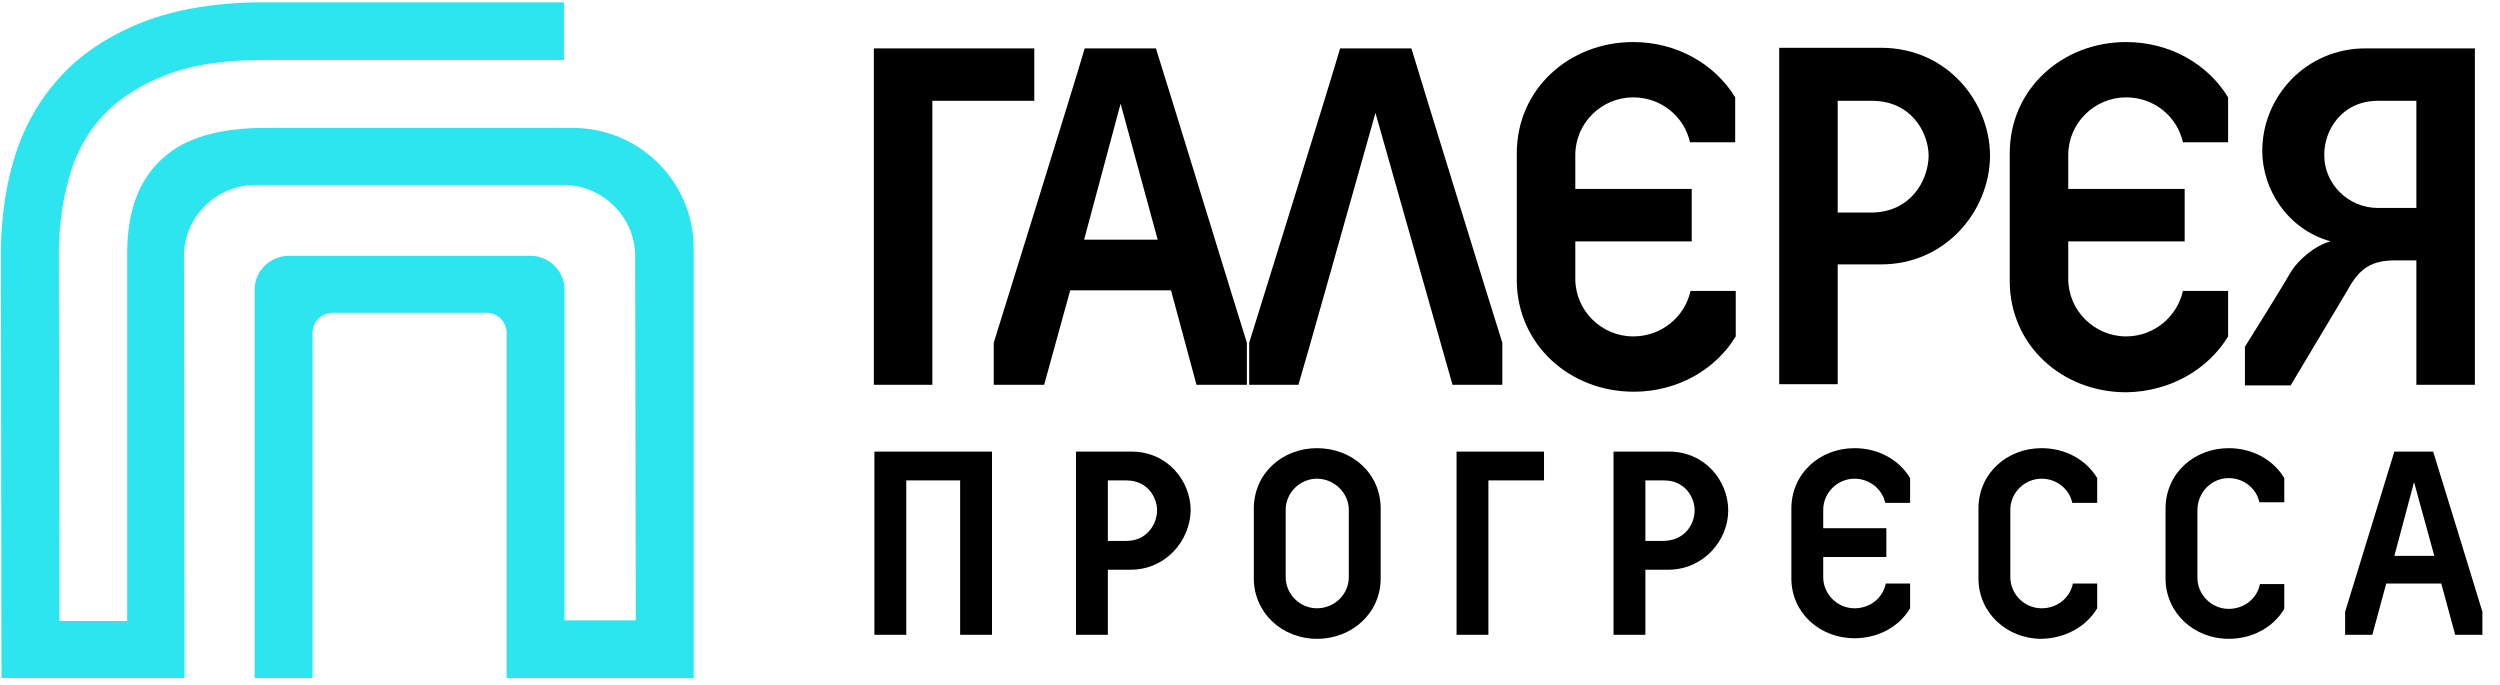
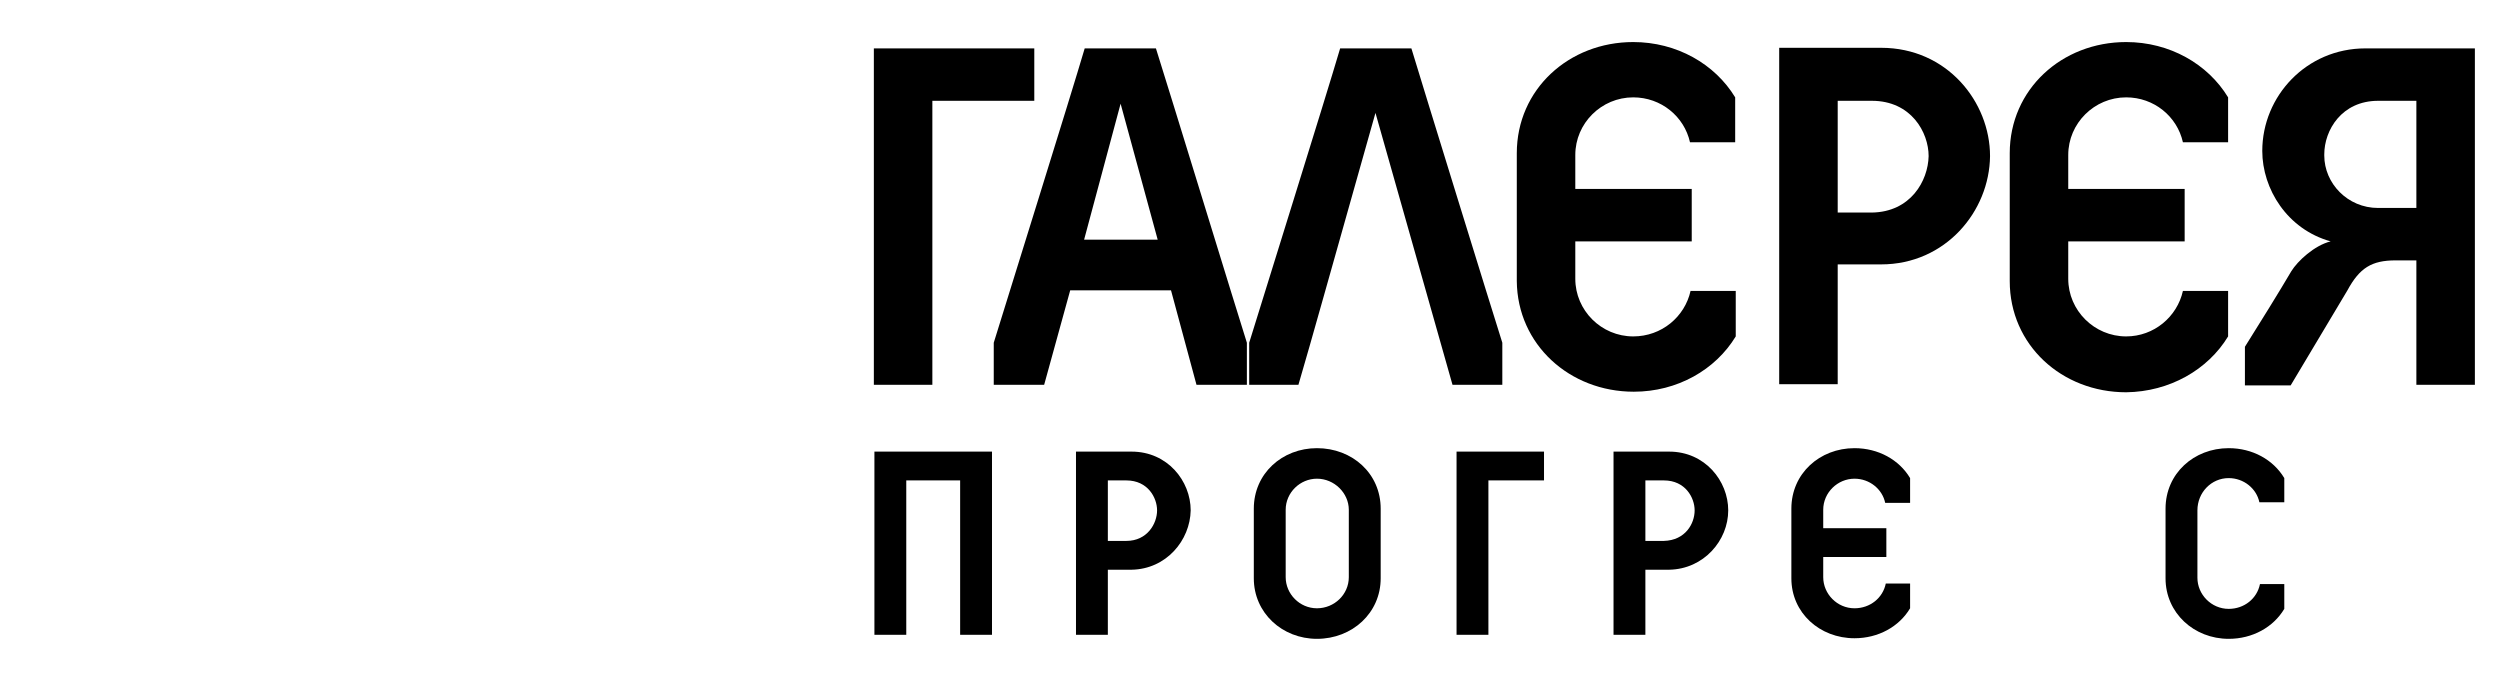
<svg xmlns="http://www.w3.org/2000/svg" viewBox="1938 2483 124 34" width="124" height="34" data-guides="{&quot;vertical&quot;:[],&quot;horizontal&quot;:[]}">
-   <path fill="#2DE5EF" stroke="none" fill-opacity="1" stroke-width="1" stroke-opacity="1" color="rgb(51, 51, 51)" font-size-adjust="none" id="tSvg10b352cf9b" title="Path 1" d="M 1972.407 2516.63 C 1969.313 2516.63 1966.22 2516.63 1963.127 2516.63C 1963.127 2510.925 1963.127 2505.22 1963.127 2499.515C 1963.127 2498.972 1962.696 2498.515 1962.121 2498.515C 1959.583 2498.515 1957.045 2498.515 1954.507 2498.515C 1953.962 2498.515 1953.502 2498.944 1953.502 2499.515C 1953.502 2505.22 1953.502 2510.925 1953.502 2516.63C 1952.544 2516.63 1951.587 2516.63 1950.629 2516.63C 1950.629 2510.21 1950.629 2503.791 1950.629 2497.372C 1950.629 2496.43 1951.405 2495.687 1952.353 2495.687C 1956.337 2495.687 1960.321 2495.687 1964.305 2495.687C 1965.253 2495.687 1966 2496.458 1966 2497.372C 1966 2502.839 1966 2508.306 1966 2513.772C 1967.178 2513.772 1968.356 2513.772 1969.534 2513.772C 1969.524 2507.753 1969.514 2501.734 1969.505 2495.715C 1969.505 2493.772 1967.896 2492.172 1965.942 2492.172C 1960.857 2492.172 1955.772 2492.172 1950.686 2492.172C 1948.733 2492.172 1947.124 2493.744 1947.124 2495.715C 1947.133 2502.687 1947.143 2509.658 1947.153 2516.63C 1944.126 2516.63 1941.1 2516.63 1938.074 2516.63C 1938.064 2509.601 1938.054 2502.572 1938.045 2495.544C 1938.045 2493.972 1938.246 2492.429 1938.677 2490.944C 1939.137 2489.401 1939.884 2488.03 1940.918 2486.887C 1941.952 2485.715 1943.331 2484.801 1945.026 2484.115C 1946.693 2483.458 1948.733 2483.115 1951.089 2483.115C 1964.506 2483.115 1965.914 2483.115 1965.971 2483.115C 1965.971 2484.068 1965.971 2485.02 1965.971 2485.972C 1965.712 2485.972 1951.089 2485.972 1951.089 2485.972C 1949.077 2485.972 1947.411 2486.23 1946.09 2486.772C 1944.825 2487.287 1943.791 2487.972 1943.044 2488.801C 1942.297 2489.63 1941.751 2490.63 1941.435 2491.772C 1941.09 2492.972 1940.918 2494.258 1940.918 2495.572C 1940.928 2501.649 1940.937 2507.725 1940.947 2513.801C 1942.067 2513.801 1943.188 2513.801 1944.308 2513.801C 1944.308 2507.725 1944.308 2501.649 1944.308 2495.572C 1944.308 2493.487 1944.883 2491.915 1946.061 2490.858C 1947.181 2489.83 1948.876 2489.344 1951.175 2489.344C 1956.251 2489.344 1961.326 2489.344 1966.402 2489.344C 1969.735 2489.344 1972.407 2492.029 1972.407 2495.315C 1972.407 2502.42 1972.407 2509.525 1972.407 2516.63Z" />
  <path fill="black" stroke="none" fill-opacity="1" stroke-width="1" stroke-opacity="1" color="rgb(51, 51, 51)" font-size-adjust="none" id="tSvg5e19eb4404" title="Path 2" d="M 1984.245 2488 C 1985.93 2488 1987.616 2488 1989.301 2488C 1989.301 2487.134 1989.301 2486.267 1989.301 2485.4C 1986.648 2485.4 1983.996 2485.4 1981.343 2485.4C 1981.343 2490.962 1981.343 2496.524 1981.343 2502.086C 1982.31 2502.086 1983.277 2502.086 1984.245 2502.086C 1984.245 2497.391 1984.245 2492.696 1984.245 2488Z" />
  <path fill="black" stroke="none" fill-opacity="1" stroke-width="1" stroke-opacity="1" color="rgb(51, 51, 51)" font-size-adjust="none" id="tSvg186d1889904" title="Path 3" d="M 1991.082 2497.4 C 1992.749 2497.4 1994.415 2497.4 1996.082 2497.4C 1996.503 2498.962 1996.924 2500.524 1997.346 2502.086C 1998.179 2502.086 1999.012 2502.086 1999.845 2502.086C 1999.845 2501.391 1999.845 2500.696 1999.845 2500C 1999.443 2498.743 1995.88 2487.115 1995.334 2485.4C 1994.157 2485.4 1992.979 2485.4 1991.801 2485.4C 1991.14 2487.658 1987.807 2498.315 1987.29 2500C 1987.29 2500.696 1987.29 2501.391 1987.29 2502.086C 1988.123 2502.086 1988.956 2502.086 1989.79 2502.086C 1990.22 2500.524 1990.651 2498.962 1991.082 2497.4ZM 1993.582 2488.143 C 1994.195 2490.391 1994.808 2492.638 1995.421 2494.886C 1994.204 2494.886 1992.988 2494.886 1991.772 2494.886C 1992.375 2492.638 1992.979 2490.391 1993.582 2488.143Z" />
  <path fill="black" stroke="none" fill-opacity="1" stroke-width="1" stroke-opacity="1" color="rgb(51, 51, 51)" font-size-adjust="none" id="tSvg168b427212d" title="Path 4" d="M 2006.223 2488.6 C 2007.497 2493.096 2008.771 2497.591 2010.044 2502.086C 2010.868 2502.086 2011.692 2502.086 2012.515 2502.086C 2012.515 2501.391 2012.515 2500.696 2012.515 2500C 2012.113 2498.743 2008.522 2487.115 2008.005 2485.4C 2006.827 2485.4 2005.649 2485.4 2004.471 2485.4C 2003.81 2487.658 2000.477 2498.315 1999.96 2500C 1999.96 2500.696 1999.96 2501.391 1999.96 2502.086C 2000.774 2502.086 2001.588 2502.086 2002.402 2502.086C 2003.178 2499.429 2003.695 2497.543 2006.223 2488.6Z" />
  <path fill="black" stroke="none" fill-opacity="1" stroke-width="1" stroke-opacity="1" color="rgb(51, 51, 51)" font-size-adjust="none" id="tSvg162883b7157" title="Path 5" d="M 2019.037 2502.429 C 2021.192 2502.429 2023.088 2501.343 2024.093 2499.686C 2024.093 2498.934 2024.093 2498.181 2024.093 2497.429C 2023.347 2497.429 2022.6 2497.429 2021.852 2497.429C 2021.565 2498.715 2020.416 2499.686 2019.008 2499.686C 2017.428 2499.686 2016.135 2498.4 2016.135 2496.829C 2016.135 2496.21 2016.135 2495.591 2016.135 2494.972C 2018.06 2494.972 2019.985 2494.972 2021.91 2494.972C 2021.91 2494.105 2021.91 2493.238 2021.91 2492.372C 2019.985 2492.372 2018.06 2492.372 2016.135 2492.372C 2016.135 2491.81 2016.135 2491.248 2016.135 2490.686C 2016.135 2489.115 2017.428 2487.829 2019.008 2487.829C 2020.387 2487.829 2021.536 2488.772 2021.824 2490.057C 2022.571 2490.057 2023.318 2490.057 2024.065 2490.057C 2024.065 2489.315 2024.065 2488.572 2024.065 2487.829C 2023.059 2486.172 2021.163 2485.086 2019.008 2485.086C 2015.819 2485.086 2013.233 2487.429 2013.233 2490.6C 2013.233 2492.714 2013.233 2494.829 2013.233 2496.943C 2013.262 2500.086 2015.848 2502.429 2019.037 2502.429Z" />
  <path fill="black" stroke="none" fill-opacity="1" stroke-width="1" stroke-opacity="1" color="rgb(51, 51, 51)" font-size-adjust="none" id="tSvg16e6252f487" title="Path 6" d="M 2029.15 2496.114 C 2029.868 2496.114 2030.586 2496.114 2031.305 2496.114C 2034.494 2496.114 2036.677 2493.485 2036.706 2490.743C 2036.706 2488.057 2034.58 2485.371 2031.305 2485.371C 2029.619 2485.371 2027.934 2485.371 2026.248 2485.371C 2026.248 2490.933 2026.248 2496.495 2026.248 2502.057C 2027.215 2502.057 2028.183 2502.057 2029.15 2502.057C 2029.15 2500.076 2029.15 2498.095 2029.15 2496.114ZM 2029.15 2488 C 2029.715 2488 2030.28 2488 2030.845 2488C 2032.799 2488 2033.66 2489.571 2033.66 2490.743C 2033.632 2491.971 2032.77 2493.514 2030.845 2493.543C 2030.28 2493.543 2029.715 2493.543 2029.15 2493.543C 2029.15 2491.695 2029.15 2489.847 2029.15 2488Z" />
  <path fill="black" stroke="none" fill-opacity="1" stroke-width="1" stroke-opacity="1" color="rgb(51, 51, 51)" font-size-adjust="none" id="tSvg100767acfc8" title="Path 7" d="M 2048.514 2499.686 C 2048.514 2498.934 2048.514 2498.181 2048.514 2497.429C 2047.767 2497.429 2047.02 2497.429 2046.273 2497.429C 2045.986 2498.715 2044.837 2499.686 2043.458 2499.686C 2041.878 2499.686 2040.585 2498.4 2040.585 2496.829C 2040.585 2496.21 2040.585 2495.591 2040.585 2494.972C 2042.51 2494.972 2044.434 2494.972 2046.359 2494.972C 2046.359 2494.105 2046.359 2493.238 2046.359 2492.372C 2044.434 2492.372 2042.51 2492.372 2040.585 2492.372C 2040.585 2491.81 2040.585 2491.248 2040.585 2490.686C 2040.585 2489.115 2041.878 2487.829 2043.458 2487.829C 2044.837 2487.829 2045.986 2488.772 2046.273 2490.057C 2047.02 2490.057 2047.767 2490.057 2048.514 2490.057C 2048.514 2489.315 2048.514 2488.572 2048.514 2487.829C 2047.509 2486.172 2045.612 2485.086 2043.458 2485.086C 2040.269 2485.086 2037.683 2487.429 2037.683 2490.6C 2037.683 2492.714 2037.683 2494.829 2037.683 2496.943C 2037.683 2500.115 2040.269 2502.457 2043.458 2502.457C 2045.612 2502.429 2047.509 2501.343 2048.514 2499.686Z" />
  <path fill="black" stroke="none" fill-opacity="1" stroke-width="1" stroke-opacity="1" color="rgb(51, 51, 51)" font-size-adjust="none" id="tSvg183532ad0d5" title="Path 8" d="M 2056.817 2495.915 C 2057.162 2495.915 2057.507 2495.915 2057.852 2495.915C 2057.852 2497.972 2057.852 2500.029 2057.852 2502.086C 2058.819 2502.086 2059.787 2502.086 2060.754 2502.086C 2060.754 2496.524 2060.754 2490.962 2060.754 2485.4C 2058.944 2485.4 2057.133 2485.4 2055.323 2485.4C 2052.393 2485.4 2050.209 2487.772 2050.209 2490.486C 2050.209 2492.372 2051.445 2494.372 2053.6 2494.972C 2052.795 2495.172 2051.962 2495.943 2051.646 2496.458C 2051.129 2497.343 2049.98 2499.2 2049.348 2500.2C 2049.348 2500.838 2049.348 2501.477 2049.348 2502.115C 2050.104 2502.115 2050.861 2502.115 2051.617 2502.115C 2052.556 2500.543 2053.494 2498.972 2054.433 2497.4C 2055.036 2496.286 2055.64 2495.915 2056.817 2495.915ZM 2053.284 2490.715 C 2053.284 2490.696 2053.284 2490.677 2053.284 2490.658C 2053.284 2489.458 2054.146 2488 2055.956 2488C 2056.588 2488 2057.22 2488 2057.852 2488C 2057.852 2489.772 2057.852 2491.543 2057.852 2493.315C 2057.22 2493.315 2056.588 2493.315 2055.956 2493.315C 2054.433 2493.315 2053.284 2492.086 2053.284 2490.715Z" />
  <path fill="black" stroke="none" fill-opacity="1" stroke-width="1" stroke-opacity="1" color="rgb(51, 51, 51)" font-size-adjust="none" id="tSvg173a3b57960" title="Path 9" d="M 1981.371 2514.486 C 1981.898 2514.486 1982.425 2514.486 1982.951 2514.486C 1982.951 2511.934 1982.951 2509.381 1982.951 2506.829C 1983.842 2506.829 1984.733 2506.829 1985.623 2506.829C 1985.623 2509.381 1985.623 2511.934 1985.623 2514.486C 1986.15 2514.486 1986.677 2514.486 1987.203 2514.486C 1987.203 2511.458 1987.203 2508.429 1987.203 2505.4C 1985.259 2505.4 1983.315 2505.4 1981.371 2505.4C 1981.371 2508.429 1981.371 2511.458 1981.371 2514.486Z" />
  <path fill="black" stroke="none" fill-opacity="1" stroke-width="1" stroke-opacity="1" color="rgb(51, 51, 51)" font-size-adjust="none" id="tSvgf6b695ee97" title="Path 10" d="M 1997.058 2508.315 C 1997.058 2506.858 1995.909 2505.4 1994.127 2505.4C 1993.208 2505.4 1992.288 2505.4 1991.369 2505.4C 1991.369 2508.429 1991.369 2511.458 1991.369 2514.486C 1991.896 2514.486 1992.422 2514.486 1992.949 2514.486C 1992.949 2513.41 1992.949 2512.334 1992.949 2511.258C 1993.342 2511.258 1993.735 2511.258 1994.127 2511.258C 1995.851 2511.229 1997.029 2509.8 1997.058 2508.315ZM 1992.949 2509.829 C 1992.949 2508.829 1992.949 2507.829 1992.949 2506.829C 1993.256 2506.829 1993.562 2506.829 1993.869 2506.829C 1994.932 2506.829 1995.391 2507.686 1995.391 2508.315C 1995.391 2508.972 1994.903 2509.829 1993.869 2509.829C 1993.562 2509.829 1993.256 2509.829 1992.949 2509.829Z" />
  <path fill="black" stroke="none" fill-opacity="1" stroke-width="1" stroke-opacity="1" color="rgb(51, 51, 51)" font-size-adjust="none" id="tSvgffda3f10cd" title="Path 11" d="M 2003.321 2505.229 C 2001.597 2505.229 2000.189 2506.486 2000.189 2508.229C 2000.189 2509.381 2000.189 2510.533 2000.189 2511.686C 2000.189 2513.4 2001.597 2514.686 2003.321 2514.686C 2005.074 2514.686 2006.482 2513.4 2006.482 2511.686C 2006.482 2510.533 2006.482 2509.381 2006.482 2508.229C 2006.482 2506.486 2005.074 2505.229 2003.321 2505.229ZM 2004.901 2511.628 C 2004.901 2512.486 2004.183 2513.171 2003.321 2513.171C 2002.459 2513.171 2001.77 2512.457 2001.77 2511.628C 2001.77 2510.514 2001.77 2509.4 2001.77 2508.286C 2001.77 2507.428 2002.488 2506.743 2003.321 2506.743C 2004.183 2506.743 2004.901 2507.457 2004.901 2508.286C 2004.901 2509.4 2004.901 2510.514 2004.901 2511.628Z" />
  <path fill="black" stroke="none" fill-opacity="1" stroke-width="1" stroke-opacity="1" color="rgb(51, 51, 51)" font-size-adjust="none" id="tSvg11273e83135" title="Path 12" d="M 2014.583 2505.4 C 2013.137 2505.4 2011.691 2505.4 2010.245 2505.4C 2010.245 2508.429 2010.245 2511.458 2010.245 2514.486C 2010.772 2514.486 2011.299 2514.486 2011.825 2514.486C 2011.825 2511.934 2011.825 2509.381 2011.825 2506.829C 2012.745 2506.829 2013.664 2506.829 2014.583 2506.829C 2014.583 2506.353 2014.583 2505.877 2014.583 2505.4Z" />
  <path fill="black" stroke="none" fill-opacity="1" stroke-width="1" stroke-opacity="1" color="rgb(51, 51, 51)" font-size-adjust="none" id="tSvg10fa8f670ba" title="Path 13" d="M 2023.72 2508.315 C 2023.72 2506.858 2022.571 2505.4 2020.79 2505.4C 2019.87 2505.4 2018.951 2505.4 2018.031 2505.4C 2018.031 2508.429 2018.031 2511.458 2018.031 2514.486C 2018.558 2514.486 2019.085 2514.486 2019.611 2514.486C 2019.611 2513.41 2019.611 2512.334 2019.611 2511.258C 2020.004 2511.258 2020.397 2511.258 2020.79 2511.258C 2022.513 2511.229 2023.72 2509.8 2023.72 2508.315ZM 2020.531 2509.829 C 2020.224 2509.829 2019.918 2509.829 2019.611 2509.829C 2019.611 2508.829 2019.611 2507.829 2019.611 2506.829C 2019.918 2506.829 2020.224 2506.829 2020.531 2506.829C 2021.594 2506.829 2022.054 2507.686 2022.054 2508.315C 2022.054 2508.972 2021.594 2509.8 2020.531 2509.829Z" />
  <path fill="black" stroke="none" fill-opacity="1" stroke-width="1" stroke-opacity="1" color="rgb(51, 51, 51)" font-size-adjust="none" id="tSvg10cf0208a2d" title="Path 14" d="M 2029.983 2514.657 C 2031.161 2514.657 2032.196 2514.086 2032.741 2513.171C 2032.741 2512.762 2032.741 2512.352 2032.741 2511.943C 2032.339 2511.943 2031.937 2511.943 2031.535 2511.943C 2031.391 2512.657 2030.759 2513.171 2029.983 2513.171C 2029.121 2513.171 2028.432 2512.457 2028.432 2511.628C 2028.432 2511.295 2028.432 2510.962 2028.432 2510.628C 2029.476 2510.628 2030.52 2510.628 2031.563 2510.628C 2031.563 2510.152 2031.563 2509.676 2031.563 2509.2C 2030.52 2509.2 2029.476 2509.2 2028.432 2509.2C 2028.432 2508.895 2028.432 2508.59 2028.432 2508.286C 2028.432 2507.428 2029.15 2506.743 2029.983 2506.743C 2030.73 2506.743 2031.362 2507.257 2031.506 2507.943C 2031.918 2507.943 2032.33 2507.943 2032.741 2507.943C 2032.741 2507.533 2032.741 2507.124 2032.741 2506.714C 2032.196 2505.8 2031.161 2505.229 2029.983 2505.229C 2028.259 2505.229 2026.852 2506.486 2026.852 2508.229C 2026.852 2509.381 2026.852 2510.533 2026.852 2511.686C 2026.852 2513.4 2028.259 2514.657 2029.983 2514.657Z" />
-   <path fill="black" stroke="none" fill-opacity="1" stroke-width="1" stroke-opacity="1" color="rgb(51, 51, 51)" font-size-adjust="none" id="tSvg119e07a8312" title="Path 15" d="M 2042.021 2513.171 C 2042.021 2512.762 2042.021 2512.352 2042.021 2511.943C 2041.619 2511.943 2041.217 2511.943 2040.815 2511.943C 2040.671 2512.657 2040.039 2513.171 2039.263 2513.171C 2038.401 2513.171 2037.712 2512.457 2037.712 2511.628C 2037.712 2510.514 2037.712 2509.4 2037.712 2508.286C 2037.712 2507.428 2038.43 2506.743 2039.263 2506.743C 2040.01 2506.743 2040.642 2507.257 2040.786 2507.943C 2041.198 2507.943 2041.609 2507.943 2042.021 2507.943C 2042.021 2507.533 2042.021 2507.124 2042.021 2506.714C 2041.475 2505.8 2040.441 2505.229 2039.263 2505.229C 2037.539 2505.229 2036.131 2506.486 2036.131 2508.229C 2036.131 2509.381 2036.131 2510.533 2036.131 2511.686C 2036.131 2513.4 2037.539 2514.686 2039.263 2514.686C 2040.441 2514.657 2041.475 2514.086 2042.021 2513.171Z" />
  <path fill="black" stroke="none" fill-opacity="1" stroke-width="1" stroke-opacity="1" color="rgb(51, 51, 51)" font-size-adjust="none" id="tSvg3cf3534f14" title="Path 16" d="M 2048.543 2506.714 C 2049.29 2506.714 2049.922 2507.229 2050.066 2507.914C 2050.478 2507.914 2050.889 2507.914 2051.301 2507.914C 2051.301 2507.514 2051.301 2507.114 2051.301 2506.714C 2050.755 2505.8 2049.721 2505.229 2048.543 2505.229C 2046.819 2505.229 2045.411 2506.486 2045.411 2508.229C 2045.411 2509.381 2045.411 2510.533 2045.411 2511.686C 2045.411 2513.4 2046.819 2514.686 2048.543 2514.686C 2049.721 2514.686 2050.755 2514.114 2051.301 2513.2C 2051.301 2512.79 2051.301 2512.381 2051.301 2511.971C 2050.899 2511.971 2050.496 2511.971 2050.094 2511.971C 2049.951 2512.686 2049.319 2513.2 2048.543 2513.2C 2047.681 2513.2 2046.992 2512.486 2046.992 2511.657C 2046.992 2510.543 2046.992 2509.428 2046.992 2508.314C 2046.992 2507.428 2047.681 2506.714 2048.543 2506.714Z" />
-   <path fill="black" stroke="none" fill-opacity="1" stroke-width="1" stroke-opacity="1" color="rgb(51, 51, 51)" font-size-adjust="none" id="tSvg182b3eea91" title="Path 17" d="M 2058.685 2505.4 C 2058.043 2505.4 2057.402 2505.4 2056.76 2505.4C 2056.386 2506.629 2054.605 2512.4 2054.318 2513.343C 2054.318 2513.724 2054.318 2514.105 2054.318 2514.486C 2054.768 2514.486 2055.218 2514.486 2055.668 2514.486C 2055.898 2513.639 2056.128 2512.791 2056.358 2511.943C 2057.268 2511.943 2058.177 2511.943 2059.087 2511.943C 2059.317 2512.791 2059.547 2513.639 2059.777 2514.486C 2060.227 2514.486 2060.677 2514.486 2061.127 2514.486C 2061.127 2514.105 2061.127 2513.724 2061.127 2513.343C 2060.926 2512.658 2058.972 2506.343 2058.685 2505.4ZM 2056.76 2510.572 C 2057.086 2509.353 2057.411 2508.134 2057.737 2506.915C 2058.072 2508.134 2058.407 2509.353 2058.742 2510.572C 2058.081 2510.572 2057.421 2510.572 2056.76 2510.572Z" />
  <defs />
</svg>